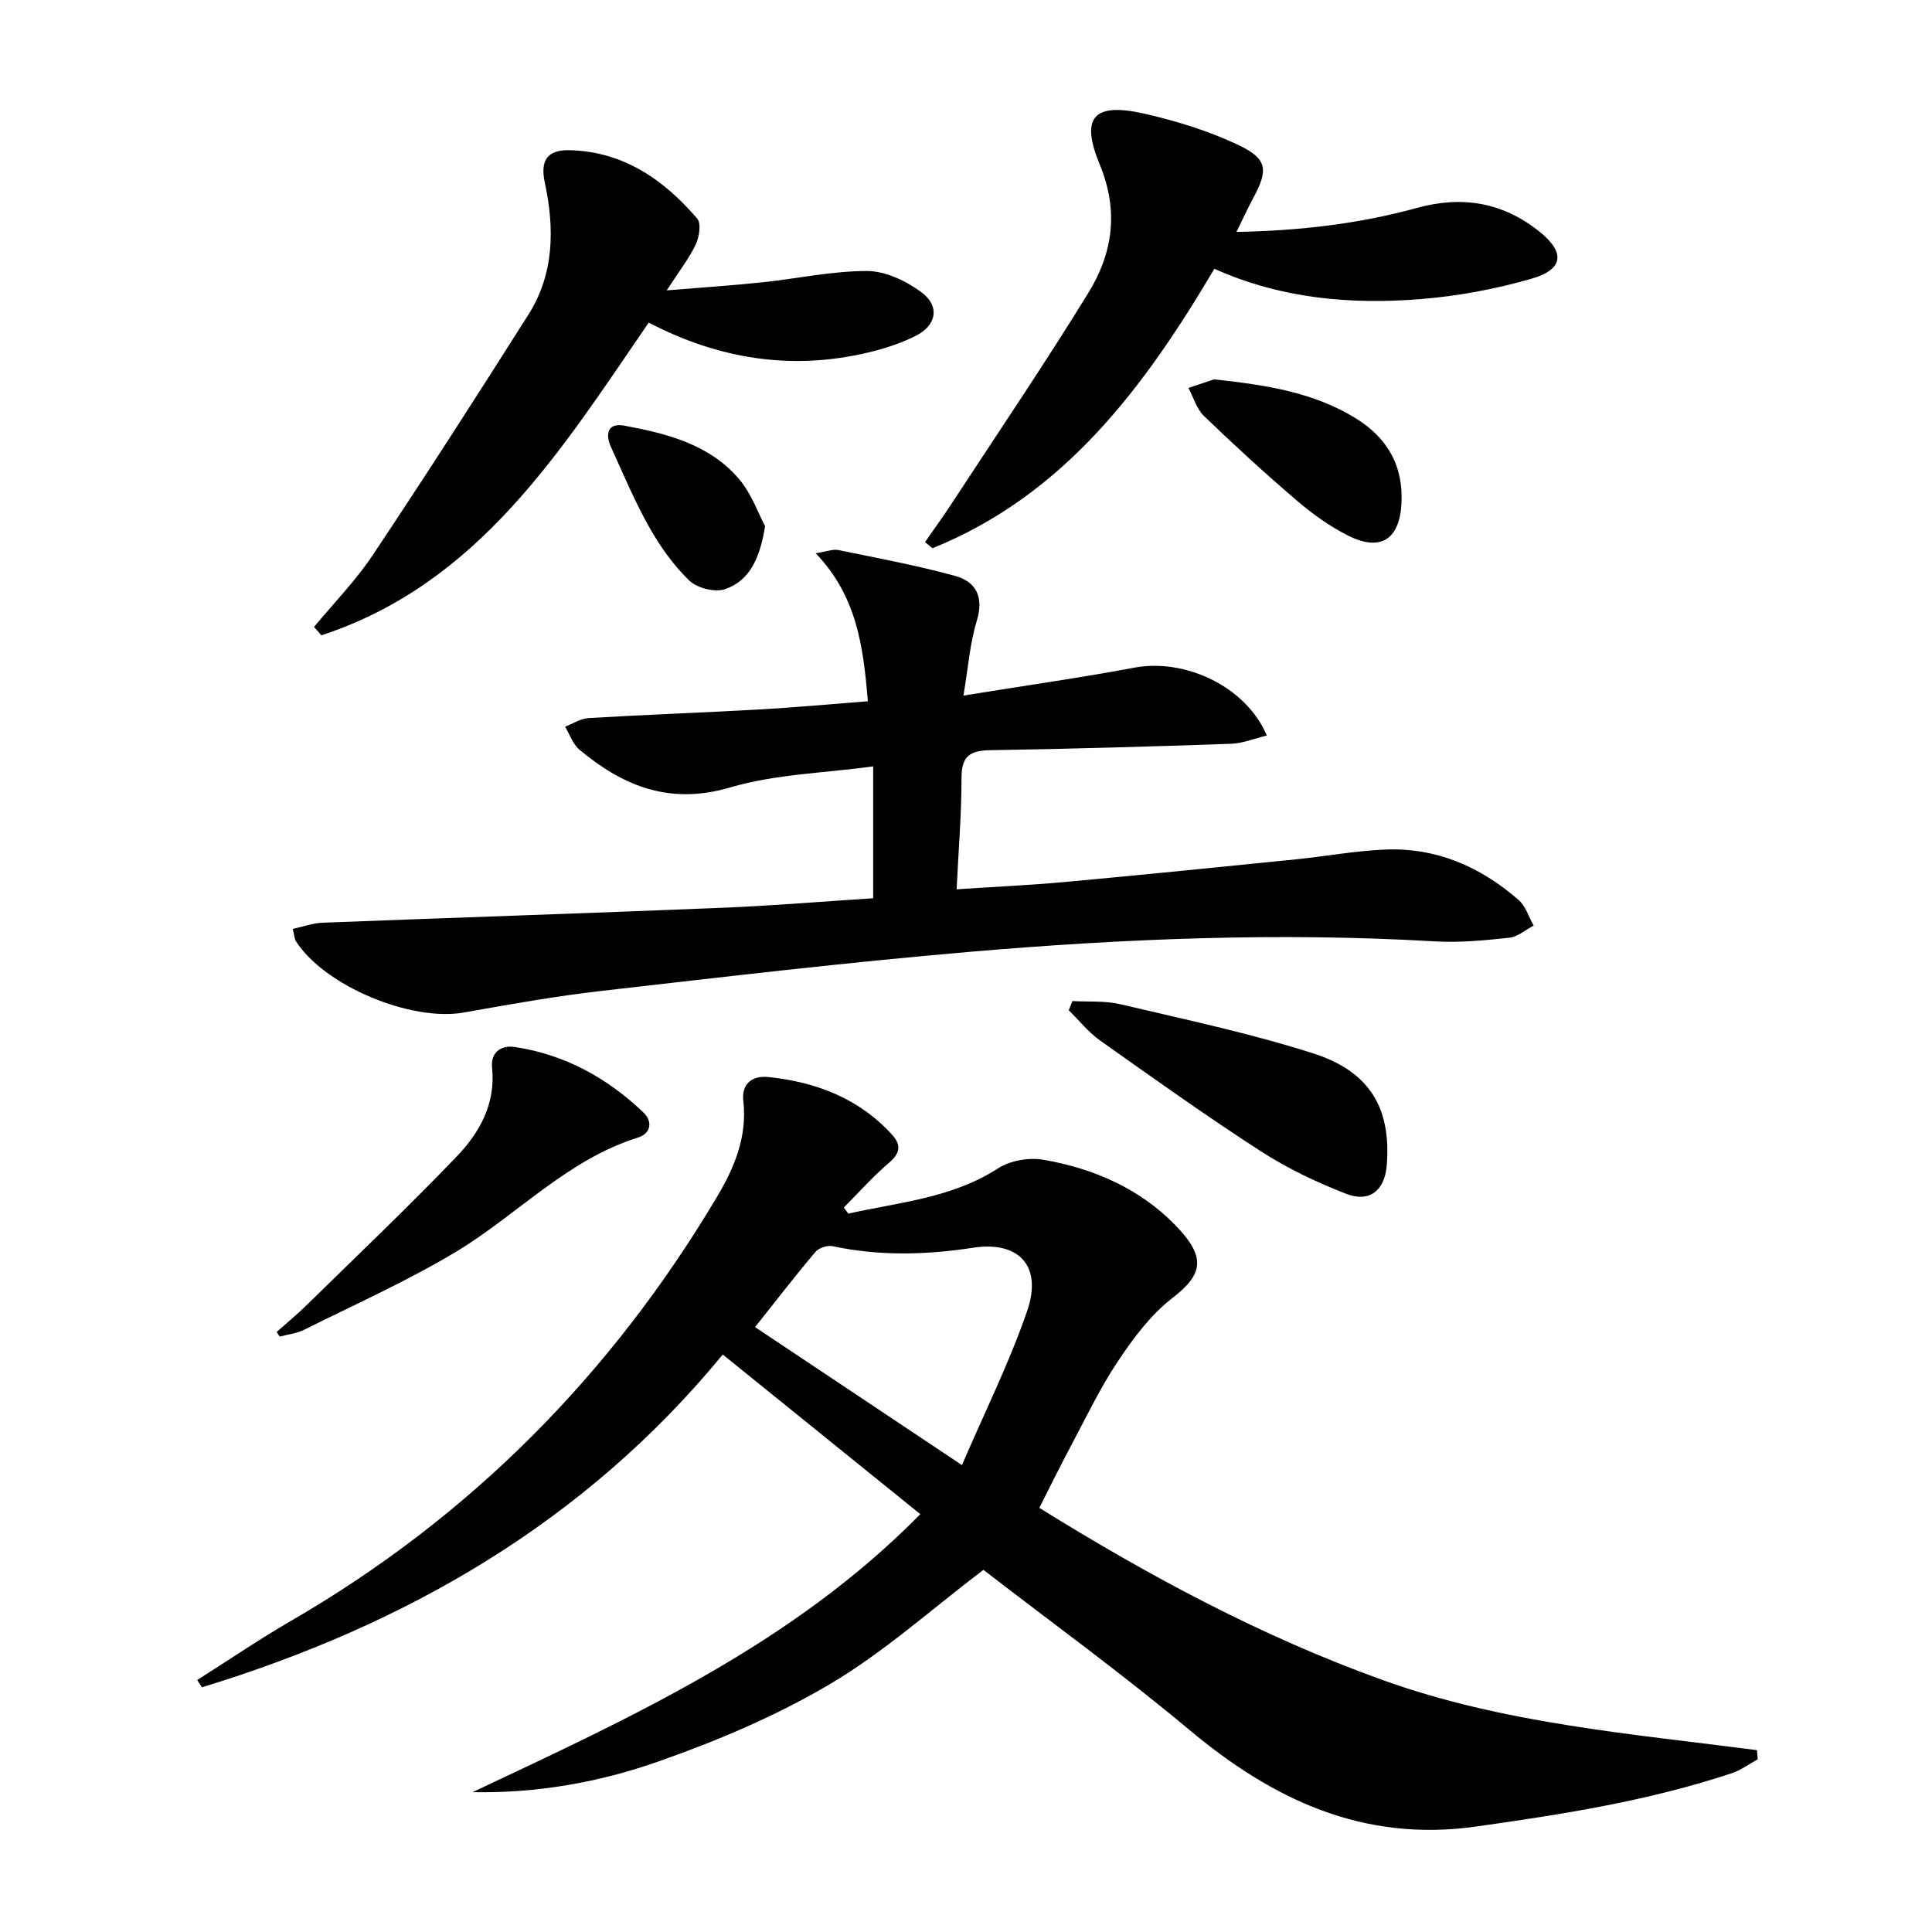
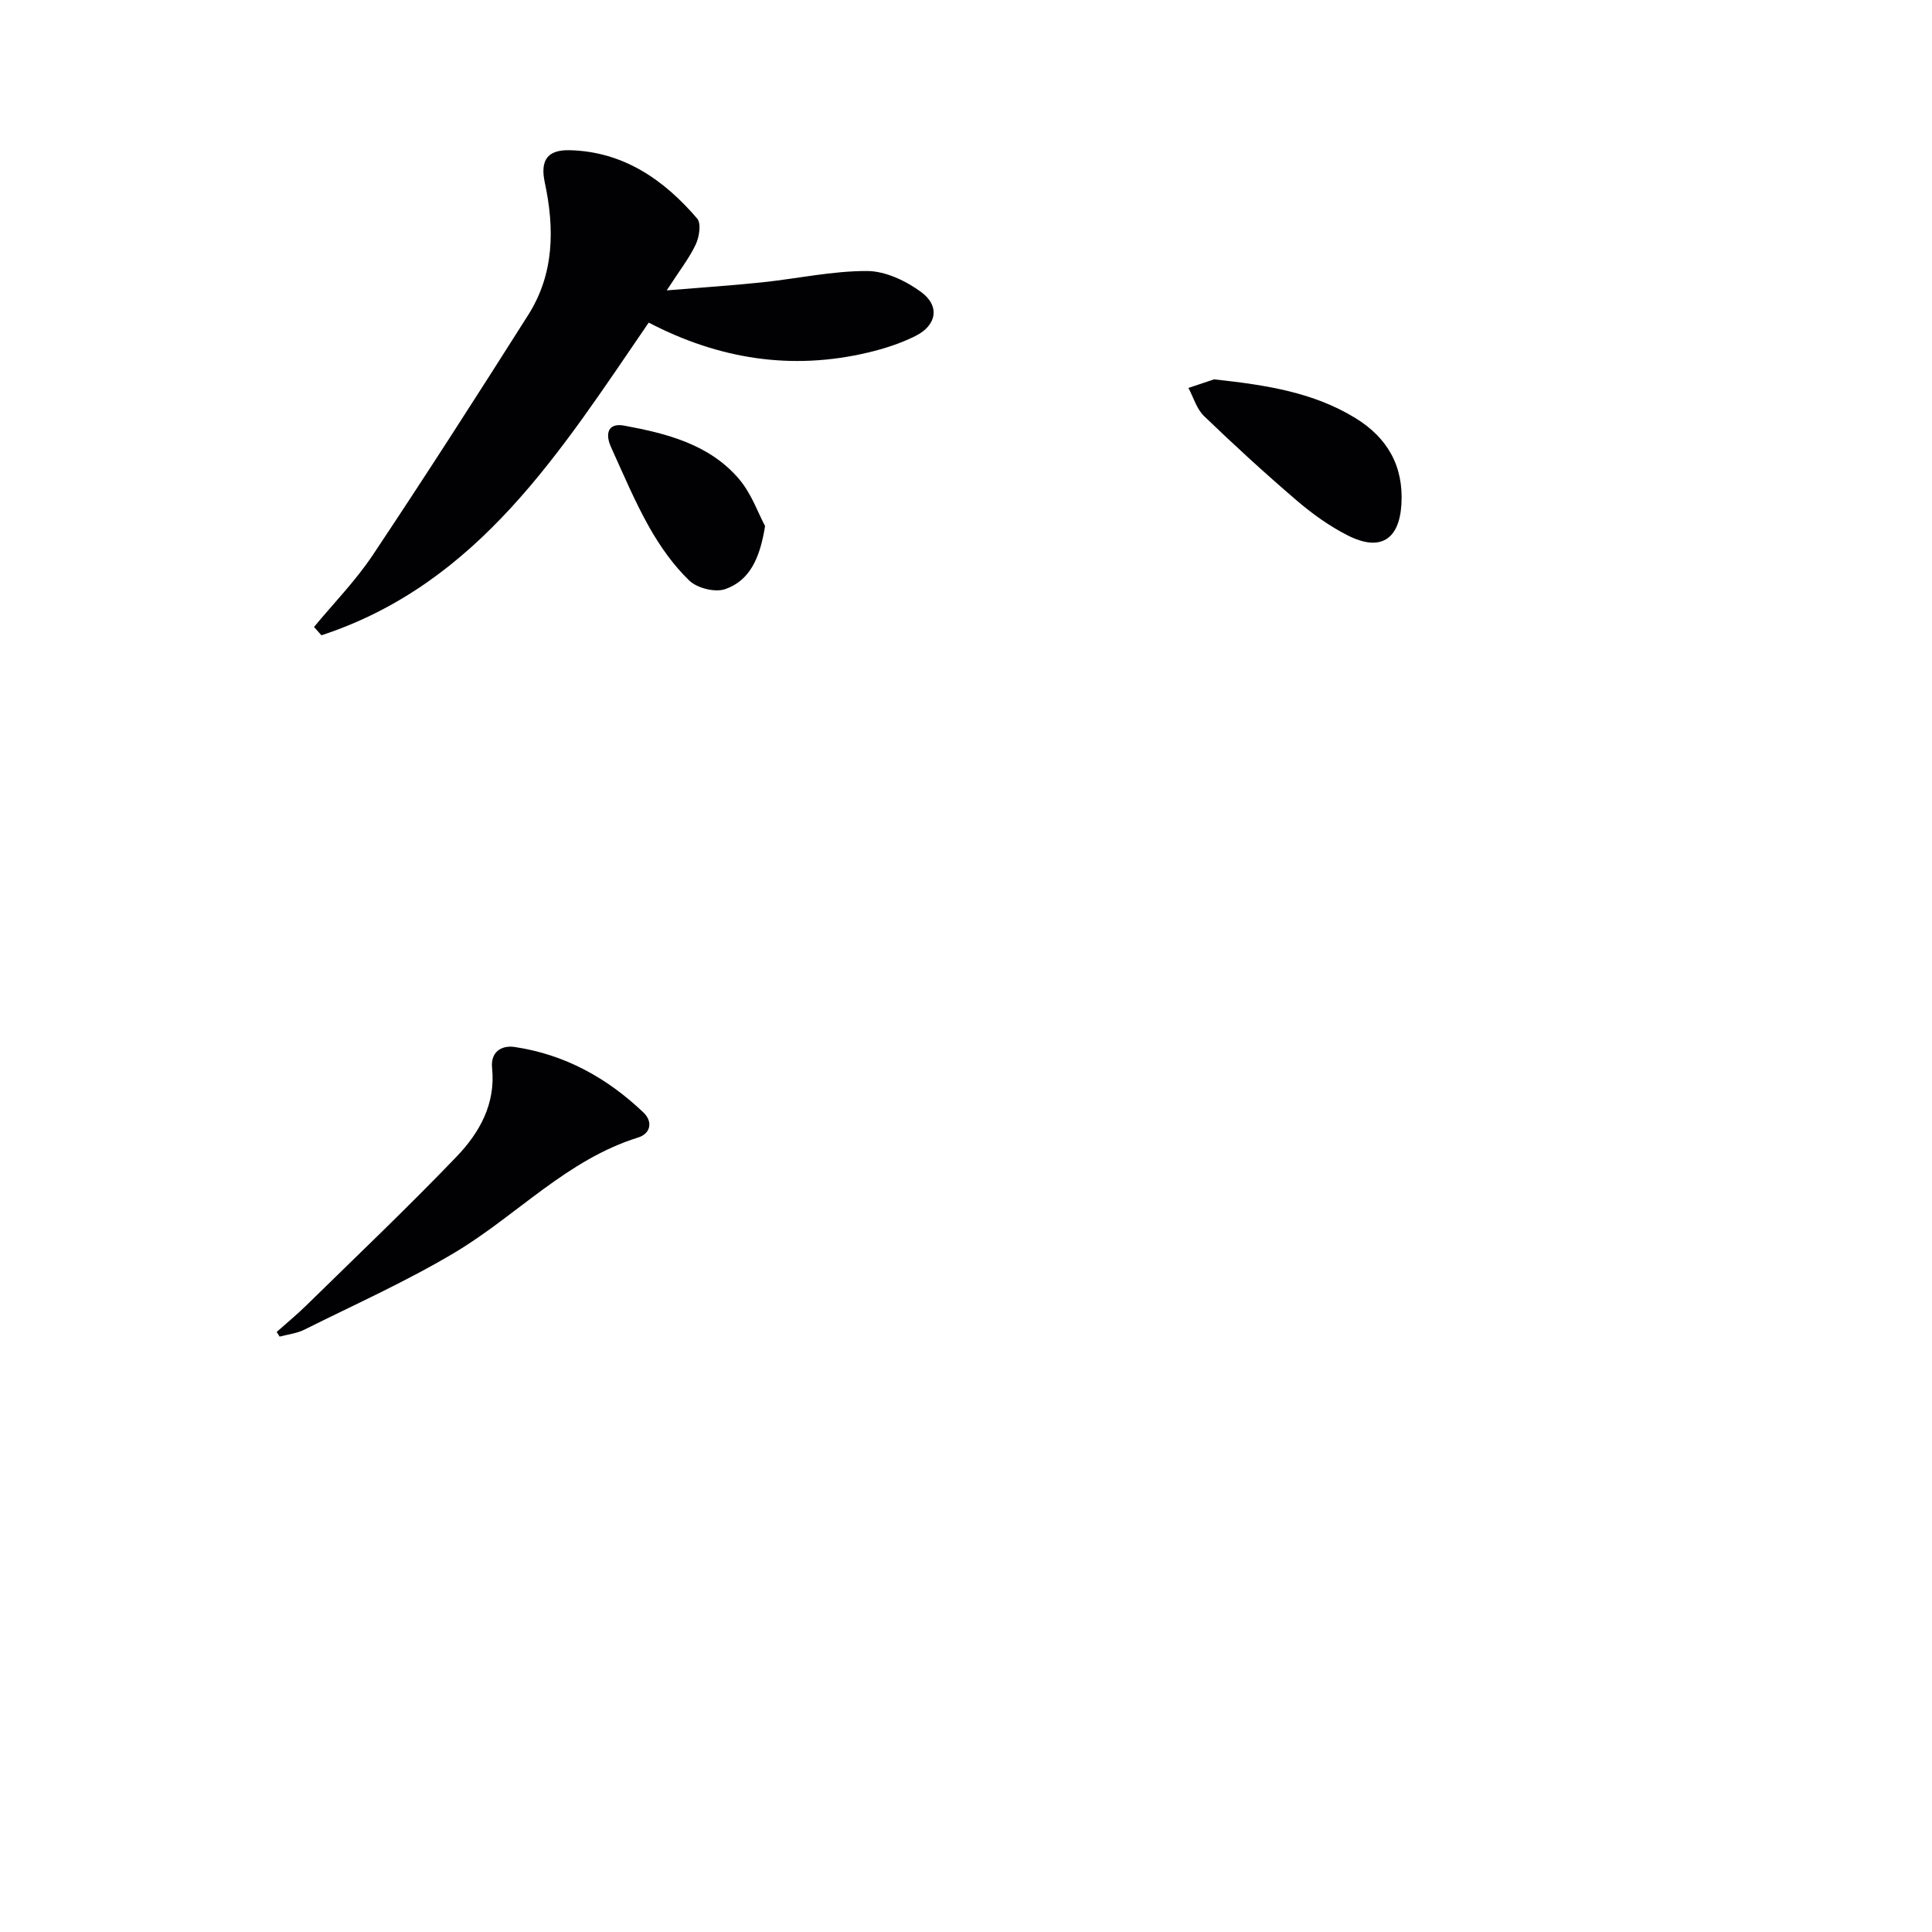
<svg xmlns="http://www.w3.org/2000/svg" enable-background="new 0 0 400 400" viewBox="0 0 400 400">
  <g fill="#010103">
-     <path d="m175.63 251.27c10.55-2.37 21.46-3.2 31.03-9.39 2.51-1.62 6.42-2.28 9.4-1.76 10.32 1.8 19.82 5.89 27.26 13.52 6.48 6.65 5.77 10.19-.55 15.07-4.5 3.47-8.13 8.34-11.32 13.13-3.77 5.64-6.7 11.86-9.91 17.87-2.11 3.95-4.07 7.97-6.36 12.48 22.74 14.11 46.02 26.64 71.13 35.66 24.99 8.99 51.34 11.1 77.45 14.5.05.63.1 1.26.16 1.89-1.77.97-3.43 2.23-5.31 2.86-17.24 5.75-35.08 8.54-53.03 11.07-23.31 3.29-42.02-5.53-59.34-20.02-13.89-11.62-28.58-22.27-42.63-33.13-10.67 8.08-20.51 16.98-31.7 23.61-11.17 6.62-23.4 11.79-35.69 16.1-12.18 4.28-25.04 6.57-38.39 6.32 33.06-15.59 66.29-30.68 92.71-57.56-13.54-10.94-26.84-21.69-40.9-33.05-28.59 34.78-65.64 55.99-107.83 68.9-.33-.5-.65-1.01-.98-1.51 6.47-4.1 12.82-8.42 19.44-12.26 37.12-21.51 66.28-50.99 88.17-87.76 3.61-6.06 6.29-12.45 5.46-19.83-.42-3.69 1.9-5.33 5.21-4.99 9.87 1.03 18.74 4.42 25.6 11.96 1.96 2.16 1.63 3.86-.69 5.83-3.32 2.83-6.23 6.13-9.32 9.23.31.43.62.84.93 1.26zm23.53 52.06c4.71-10.95 9.83-21.22 13.52-31.97 3.15-9.18-1.66-14.49-11.2-13.03-9.78 1.5-19.4 1.75-29.09-.32-1.09-.23-2.87.36-3.58 1.2-4.26 5.05-8.3 10.29-12.48 15.55 13.81 9.21 27.72 18.49 42.83 28.57z" />
-     <path d="m180.78 185.97c0-9.2 0-17.79 0-27.3-10.1 1.39-20.23 1.6-29.6 4.36-12.46 3.67-22.09-.21-31.19-7.79-1.37-1.14-2.02-3.16-3-4.78 1.61-.62 3.2-1.69 4.85-1.79 11.78-.7 23.58-1.12 35.36-1.78 7.41-.42 14.81-1.11 22.48-1.7-.94-11.35-2.28-21.76-10.8-30.64 2.3-.36 3.57-.9 4.68-.67 8.08 1.66 16.22 3.17 24.17 5.35 4.41 1.21 6 4.41 4.49 9.35-1.42 4.65-1.76 9.63-2.75 15.43 12.55-2.03 24.01-3.65 35.38-5.78 10.53-1.97 23.14 3.9 27.43 14.05-2.57.62-4.97 1.63-7.41 1.71-16.63.58-33.27 1.07-49.91 1.33-4.17.07-5.89 1.27-5.89 5.7.01 7.44-.62 14.88-1.01 23.1 7.81-.52 15.22-.85 22.6-1.53 15.88-1.46 31.74-3.06 47.61-4.67 6.11-.62 12.19-1.74 18.31-2.02 10.66-.5 19.88 3.5 27.81 10.41 1.48 1.28 2.12 3.53 3.14 5.32-1.69.88-3.31 2.34-5.07 2.52-5.11.55-10.29 1.05-15.4.75-32.13-1.88-64.2-.58-96.2 2.16-25.47 2.18-50.87 5.18-76.27 8.09-9.56 1.09-19.06 2.79-28.54 4.48-10.93 1.95-28.87-5.5-34.78-14.76-.33-.52-.33-1.24-.65-2.55 2.13-.46 4.11-1.2 6.12-1.28 27.39-1.06 54.78-1.95 82.17-3.07 10.46-.4 20.9-1.29 31.87-2z" />
    <path d="m65.01 129.81c4.09-4.94 8.63-9.58 12.17-14.89 10.95-16.42 21.62-33.04 32.18-49.71 5.39-8.5 5.48-17.86 3.43-27.44-.98-4.59.54-6.8 5.21-6.67 11.05.29 19.45 6.09 26.35 14.16.86 1.01.43 3.79-.3 5.34-1.31 2.81-3.29 5.31-6.01 9.52 7.51-.62 13.66-1.02 19.79-1.67 7.24-.76 14.47-2.36 21.7-2.34 3.78.01 8.05 2.04 11.21 4.37 3.92 2.9 3.19 6.89-1.22 9.09-3.07 1.54-6.45 2.62-9.81 3.42-15.83 3.76-30.92 1.35-45.4-6.2-18.21 26.56-35.2 54.05-67.76 64.74-.51-.57-1.03-1.14-1.54-1.72z" />
-     <path d="m255.99 48.02c13.15-.25 25.41-1.68 37.4-4.98 9.33-2.57 17.76-1.16 25.33 4.91 5.36 4.3 5.06 7.83-1.66 9.76-7.43 2.14-15.18 3.59-22.89 4.21-14.51 1.17-28.87-.06-42.75-6.27-14.57 24.63-31.12 46.85-58.37 57.86-.51-.43-1.02-.85-1.53-1.28 1.89-2.73 3.85-5.42 5.66-8.2 9.44-14.43 19.13-28.72 28.16-43.41 5.03-8.17 6.34-16.9 2.36-26.53-4.11-9.93-1.23-12.94 9.31-10.54 6.56 1.5 13.13 3.53 19.2 6.38 6.27 2.95 6.45 5.21 3.16 11.25-1.07 2.02-2.02 4.09-3.38 6.84z" />
    <path d="m57.28 275.77c2.03-1.81 4.15-3.55 6.09-5.45 10.43-10.22 21.02-20.29 31.13-30.82 4.75-4.95 8.15-10.92 7.38-18.39-.34-3.25 1.86-4.76 4.69-4.34 10.35 1.54 19.14 6.4 26.64 13.55 2.01 1.92 1.49 4.38-1.07 5.18-14.73 4.58-25.05 16.05-37.78 23.7-10.05 6.03-20.83 10.84-31.34 16.09-1.56.78-3.4.98-5.12 1.44-.21-.32-.41-.64-.62-.96z" />
-     <path d="m222.03 207.26c3.31.19 6.72-.1 9.9.65 13.38 3.16 26.88 6 39.95 10.18 11.86 3.8 16.18 11.5 15.23 23.2-.42 5.13-3.52 7.76-8.36 5.89-6.14-2.37-12.2-5.27-17.72-8.83-11.3-7.3-22.27-15.13-33.26-22.92-2.43-1.72-4.35-4.16-6.5-6.27.25-.63.51-1.27.76-1.9z" />
+     <path d="m222.03 207.26z" />
    <path d="m251.36 78.54c10.94 1.18 20.6 2.72 29.2 7.98 6.64 4.05 10.06 9.91 9.59 17.86-.43 7.33-4.35 9.87-11.04 6.51-3.81-1.92-7.4-4.49-10.65-7.28-6.57-5.62-12.95-11.47-19.18-17.47-1.53-1.47-2.18-3.86-3.23-5.82 2.08-.7 4.17-1.4 5.31-1.78z" />
    <path d="m158.4 108.92c-1.06 6.64-3.16 11.29-8.28 13.06-2.09.72-5.79-.21-7.41-1.78-3.28-3.16-6.03-7.05-8.29-11.05-3-5.32-5.38-11.01-7.92-16.59-1.22-2.68-.71-5.07 2.73-4.44 8.86 1.64 17.71 3.88 23.84 11.13 2.55 3.03 3.93 7.06 5.33 9.67z" />
  </g>
</svg>